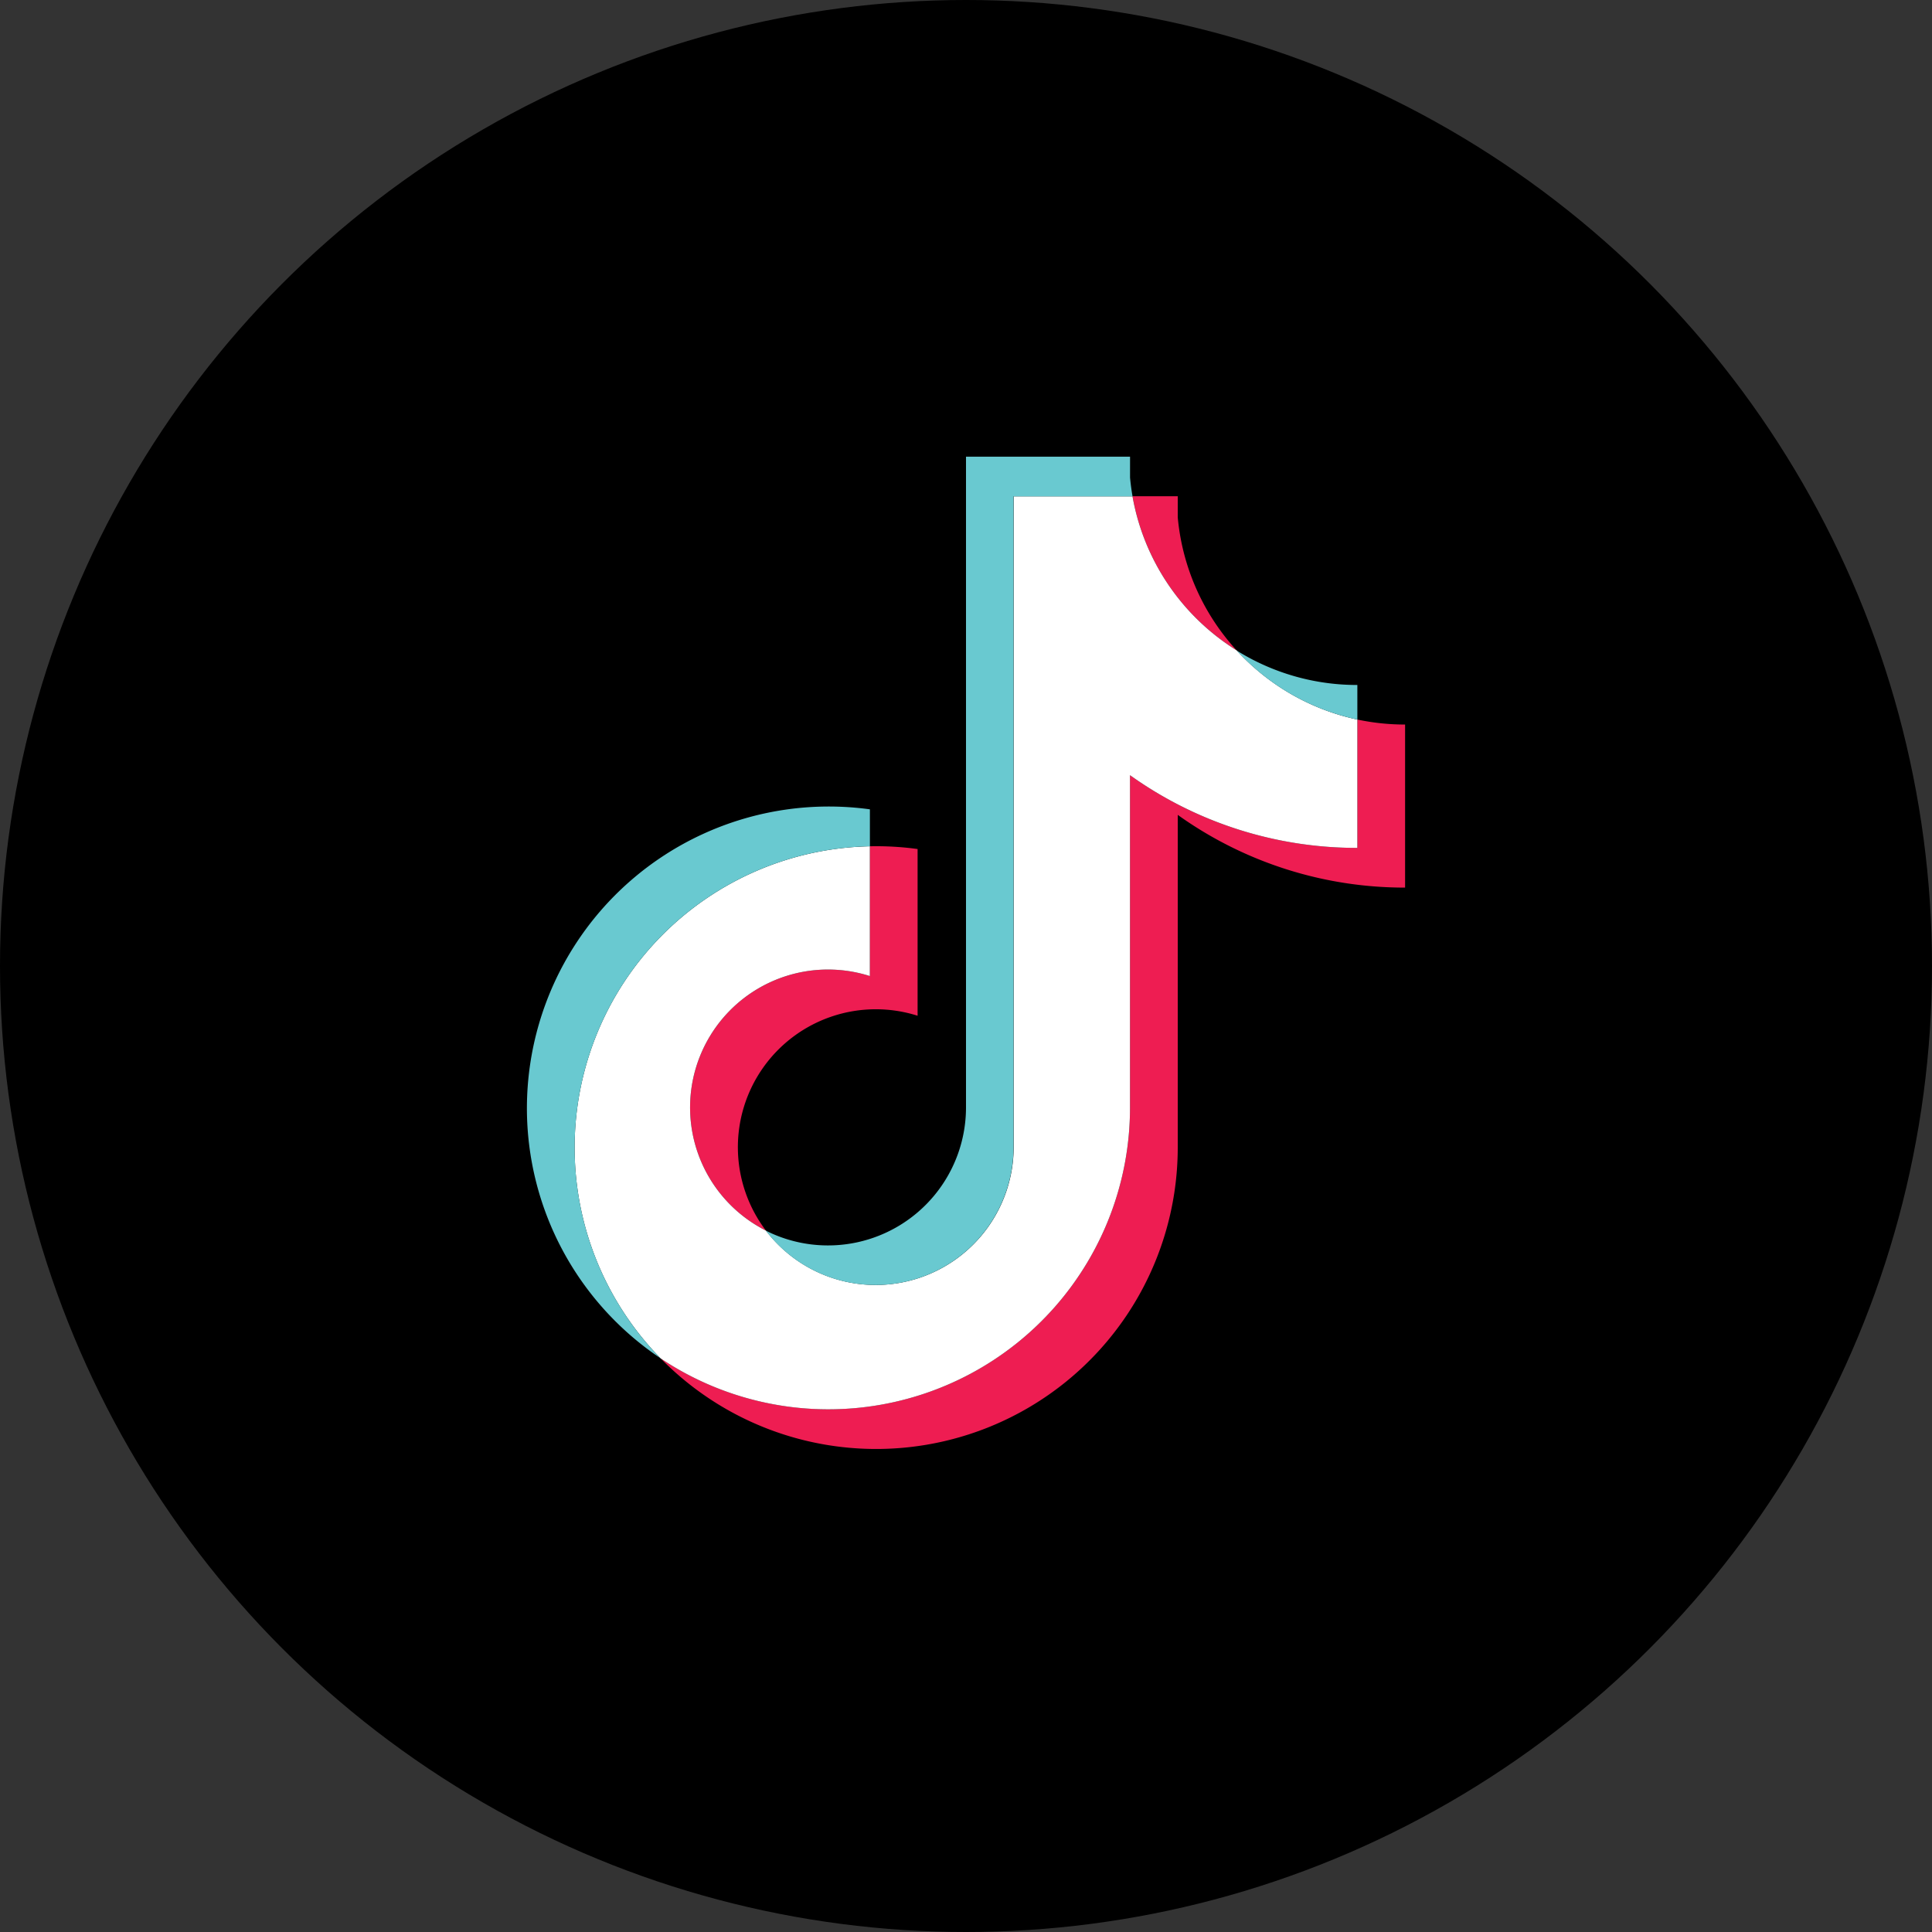
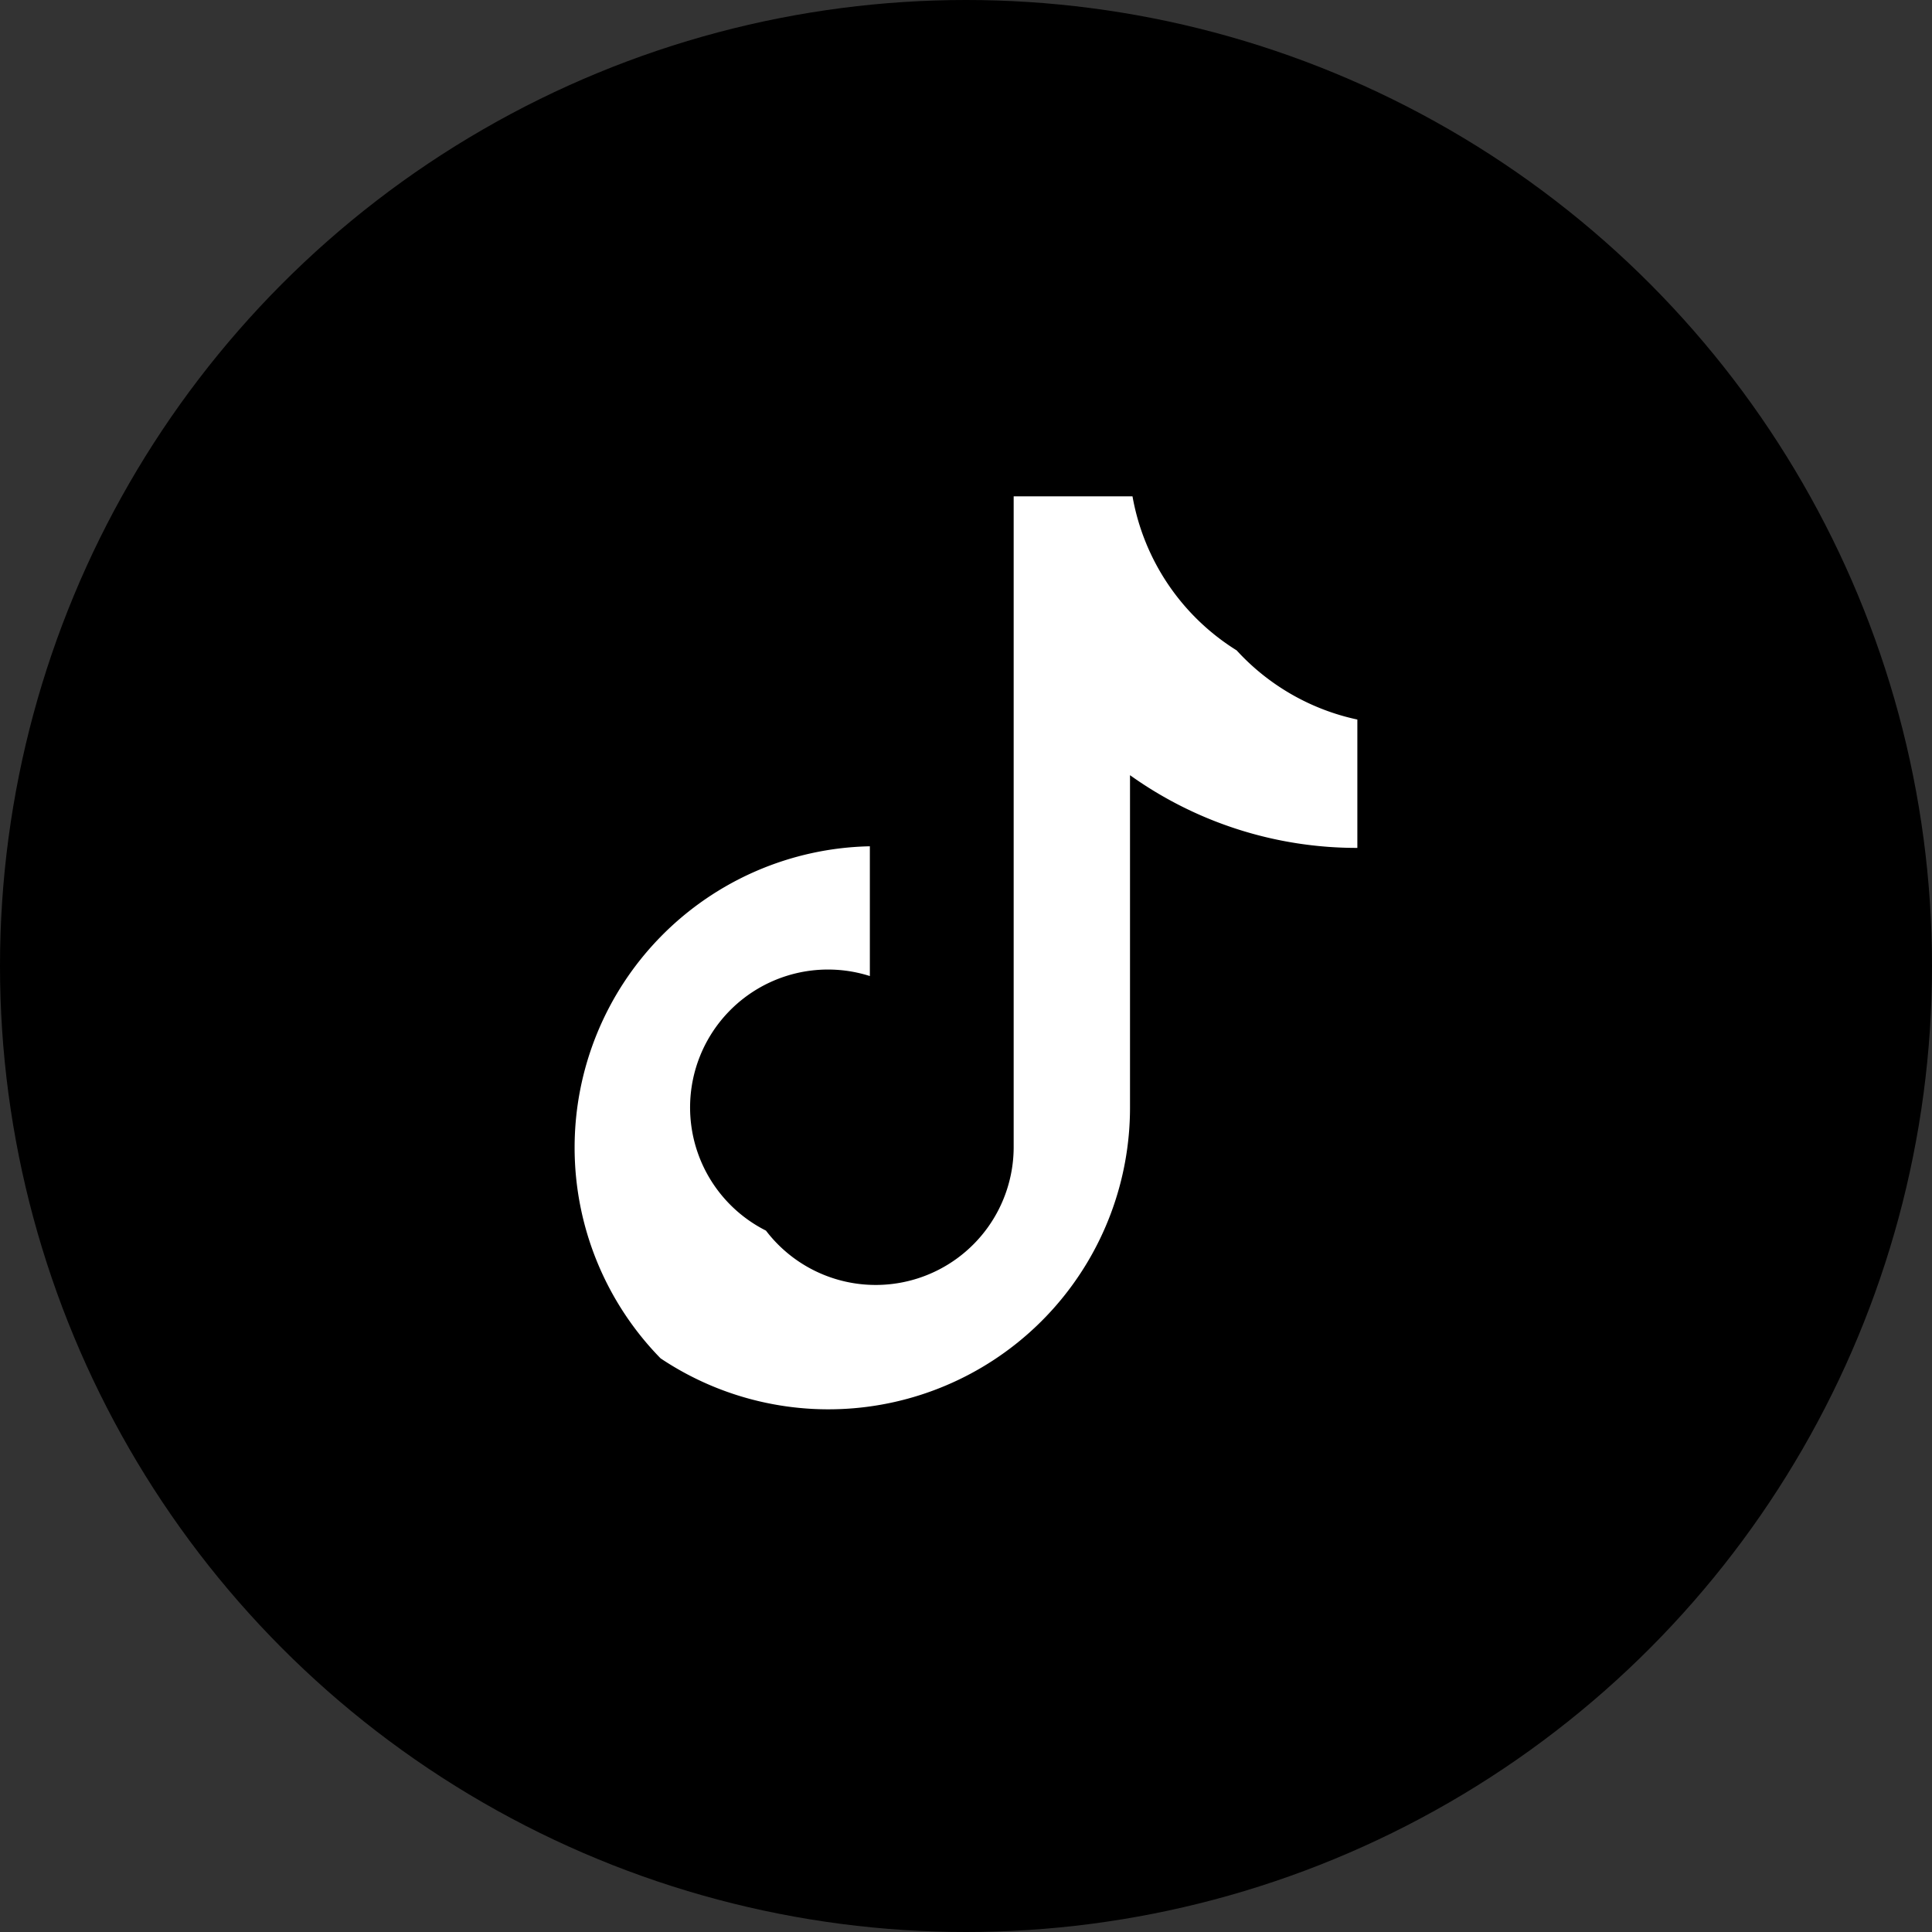
<svg xmlns="http://www.w3.org/2000/svg" width="55" height="55" viewBox="0 0 55 55">
  <rect x="0" y="0" width="55" height="55" fill="#333333" stroke="none" />
  <g id="Gruppe_1844" data-name="Gruppe 1844" transform="translate(-588 -4371)">
    <circle id="Ellipse_62" data-name="Ellipse 62" cx="27.5" cy="27.5" r="27.5" transform="translate(588 4371)" />
    <g id="Gruppe_1242" data-name="Gruppe 1242" transform="translate(603 4384)">
      <g id="tiktok-logo">
-         <path id="Pfad_219" data-name="Pfad 219" d="M87.556,35.848a11.1,11.1,0,0,0,6.472,2.07V33.276a6.543,6.543,0,0,1-1.359-.142v3.654a11.1,11.1,0,0,1-6.472-2.07V44.19a8.587,8.587,0,0,1-13.363,7.129,8.586,8.586,0,0,0,14.722-6V35.848Zm1.677-4.683a6.469,6.469,0,0,1-1.677-3.788v-.6H86.268A6.5,6.5,0,0,0,89.233,31.165Zm-13.4,16.518a3.927,3.927,0,0,1,4.317-6.117V36.82a8.662,8.662,0,0,0-1.359-.078v3.694a3.926,3.926,0,0,0-2.958,7.247Z" transform="translate(-69.028 -25.65)" fill="#ee1d52" fill-rule="evenodd" />
        <path id="Pfad_220" data-name="Pfad 220" d="M73.964,34.718a11.1,11.1,0,0,0,6.472,2.07V33.134A6.5,6.5,0,0,1,77,31.165a6.5,6.5,0,0,1-2.965-4.385H70.652V45.32A3.928,3.928,0,0,1,63.6,47.683a3.926,3.926,0,0,1,2.958-7.247V36.742A8.579,8.579,0,0,0,60.6,51.319,8.587,8.587,0,0,0,73.964,44.19Z" transform="translate(-56.795 -25.65)" fill="#fff" fill-rule="evenodd" />
-         <path id="Pfad_221" data-name="Pfad 221" d="M73.641,27.484V26.5a6.473,6.473,0,0,1-3.436-.981A6.491,6.491,0,0,0,73.641,27.484Zm-6.4-6.354q-.046-.265-.071-.533V20H62.5V38.54A3.929,3.929,0,0,1,56.8,42.033a3.928,3.928,0,0,0,7.053-2.363V21.13Zm-7.477,9.962V30.04A8.594,8.594,0,0,0,50,38.54a8.57,8.57,0,0,0,3.806,7.129,8.579,8.579,0,0,1,5.957-14.577Z" transform="translate(-50 -20)" fill="#69c9d0" fill-rule="evenodd" />
      </g>
    </g>
  </g>
</svg>